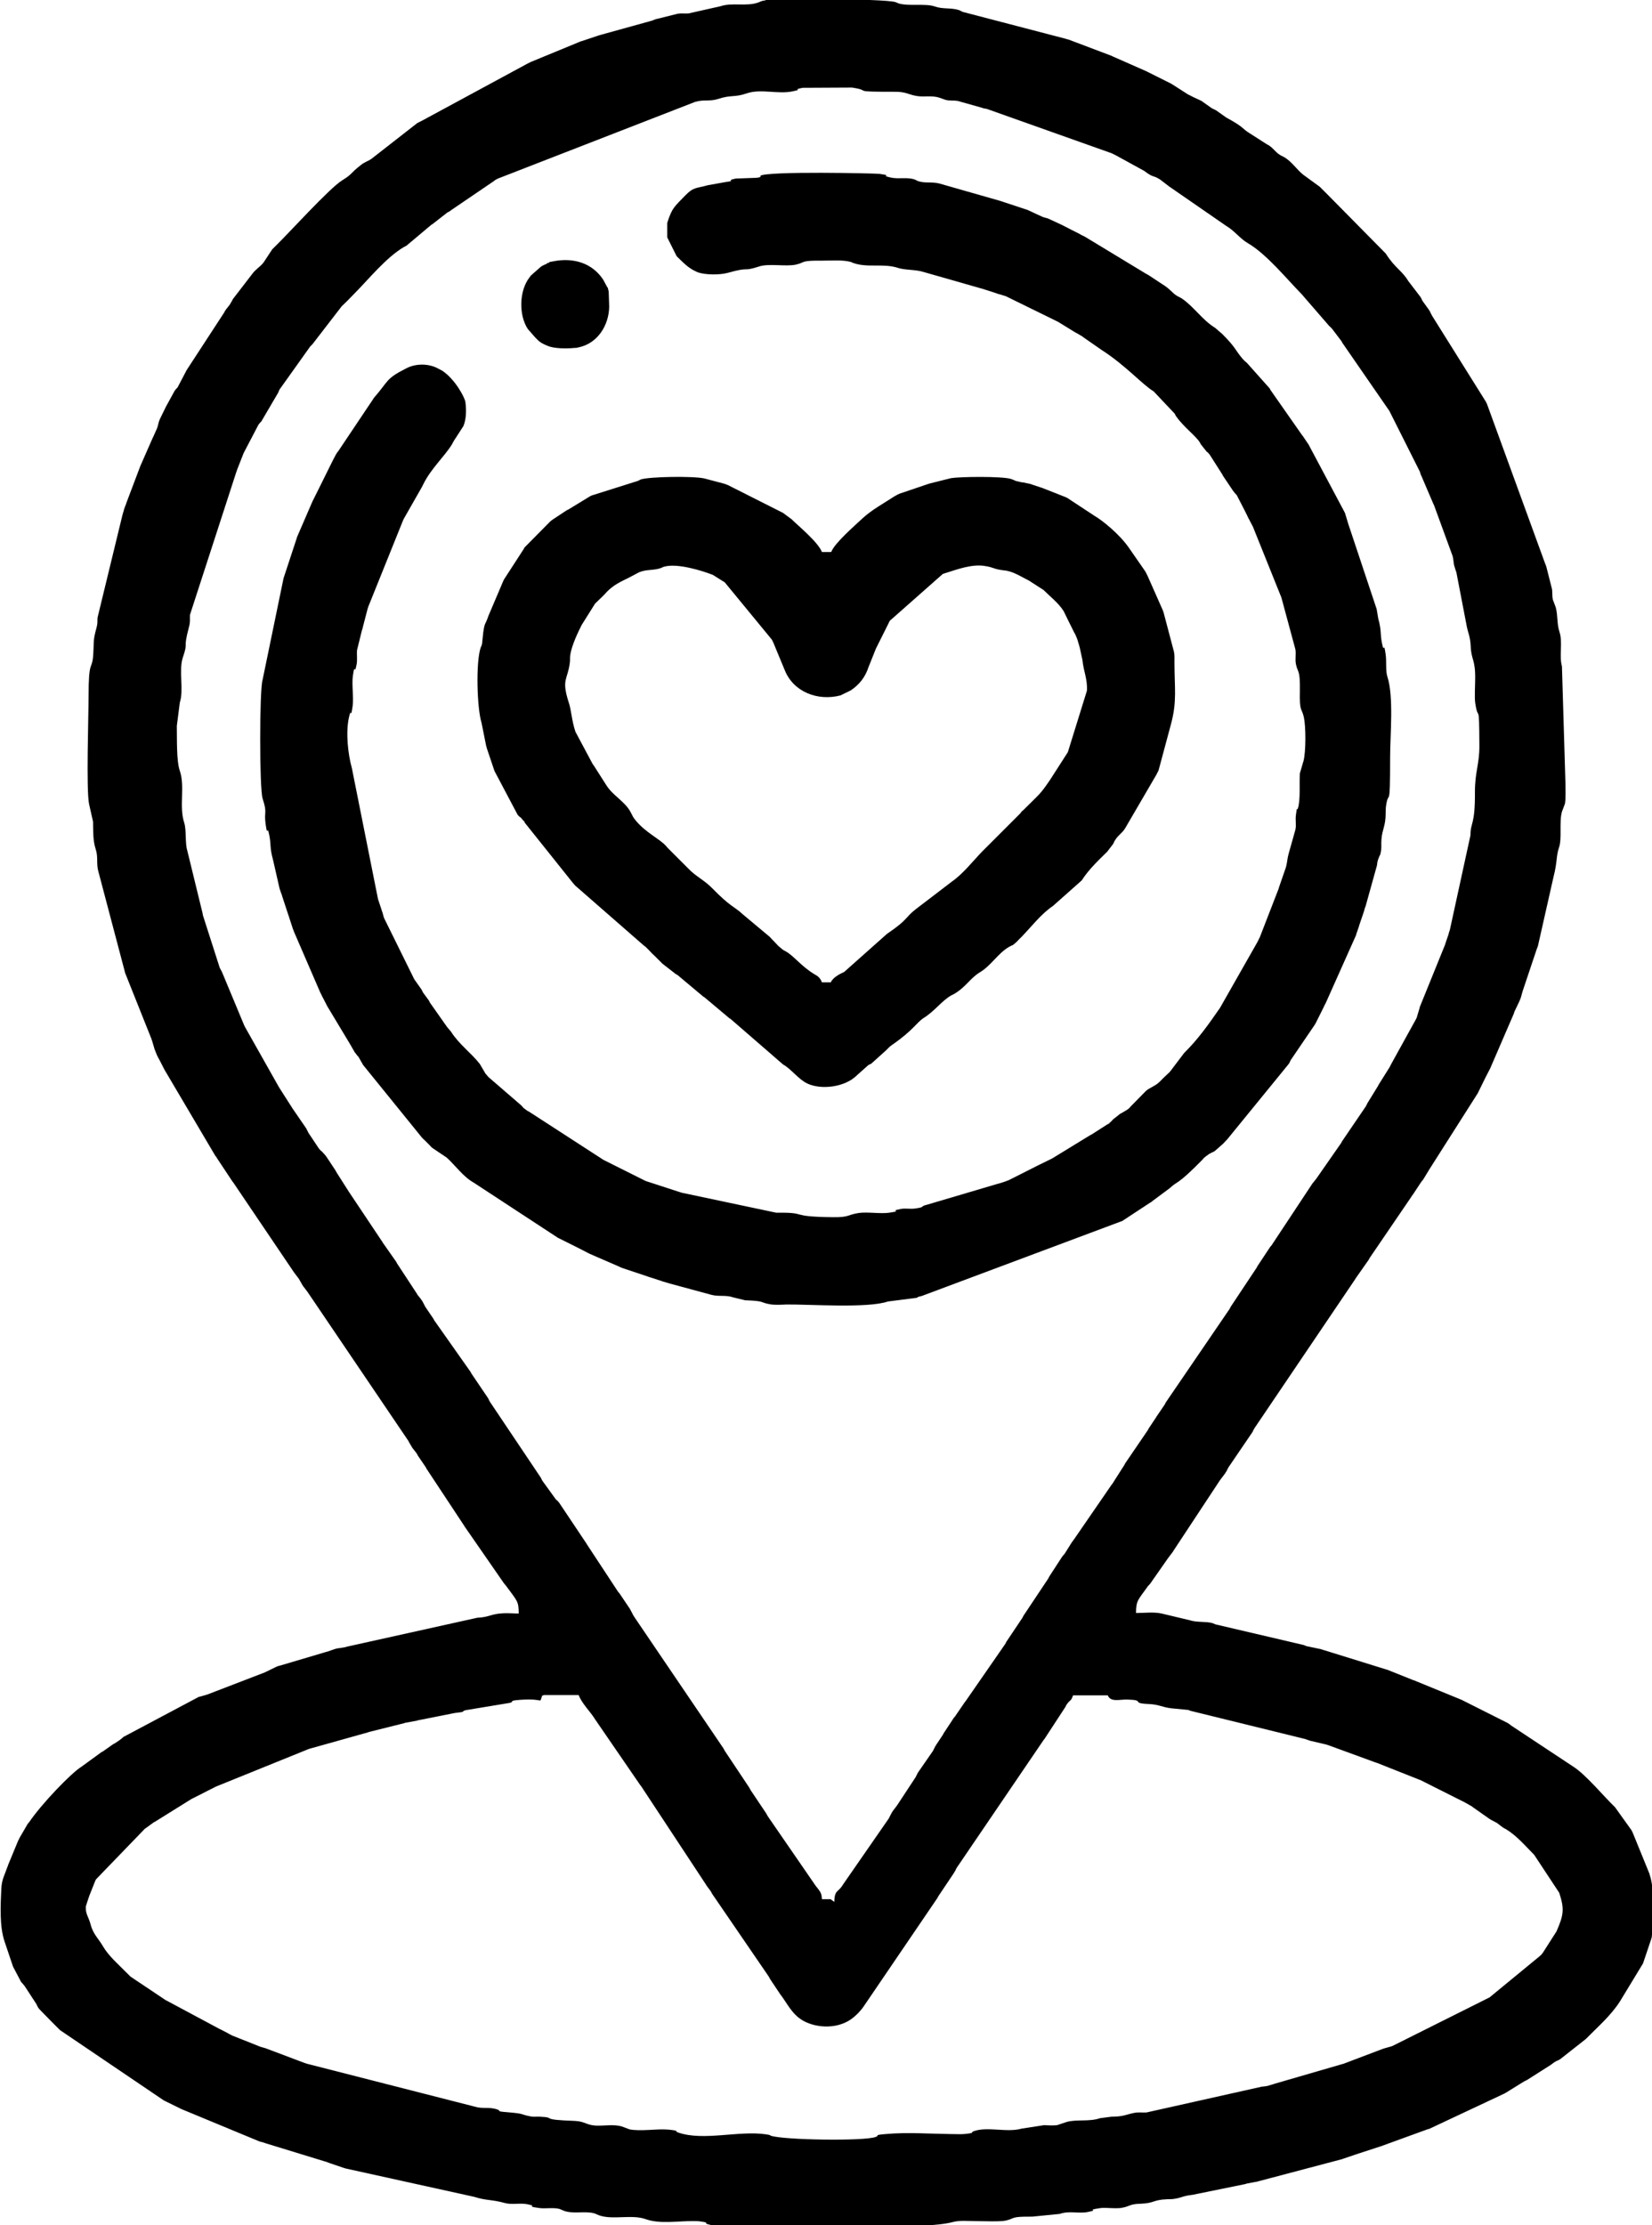
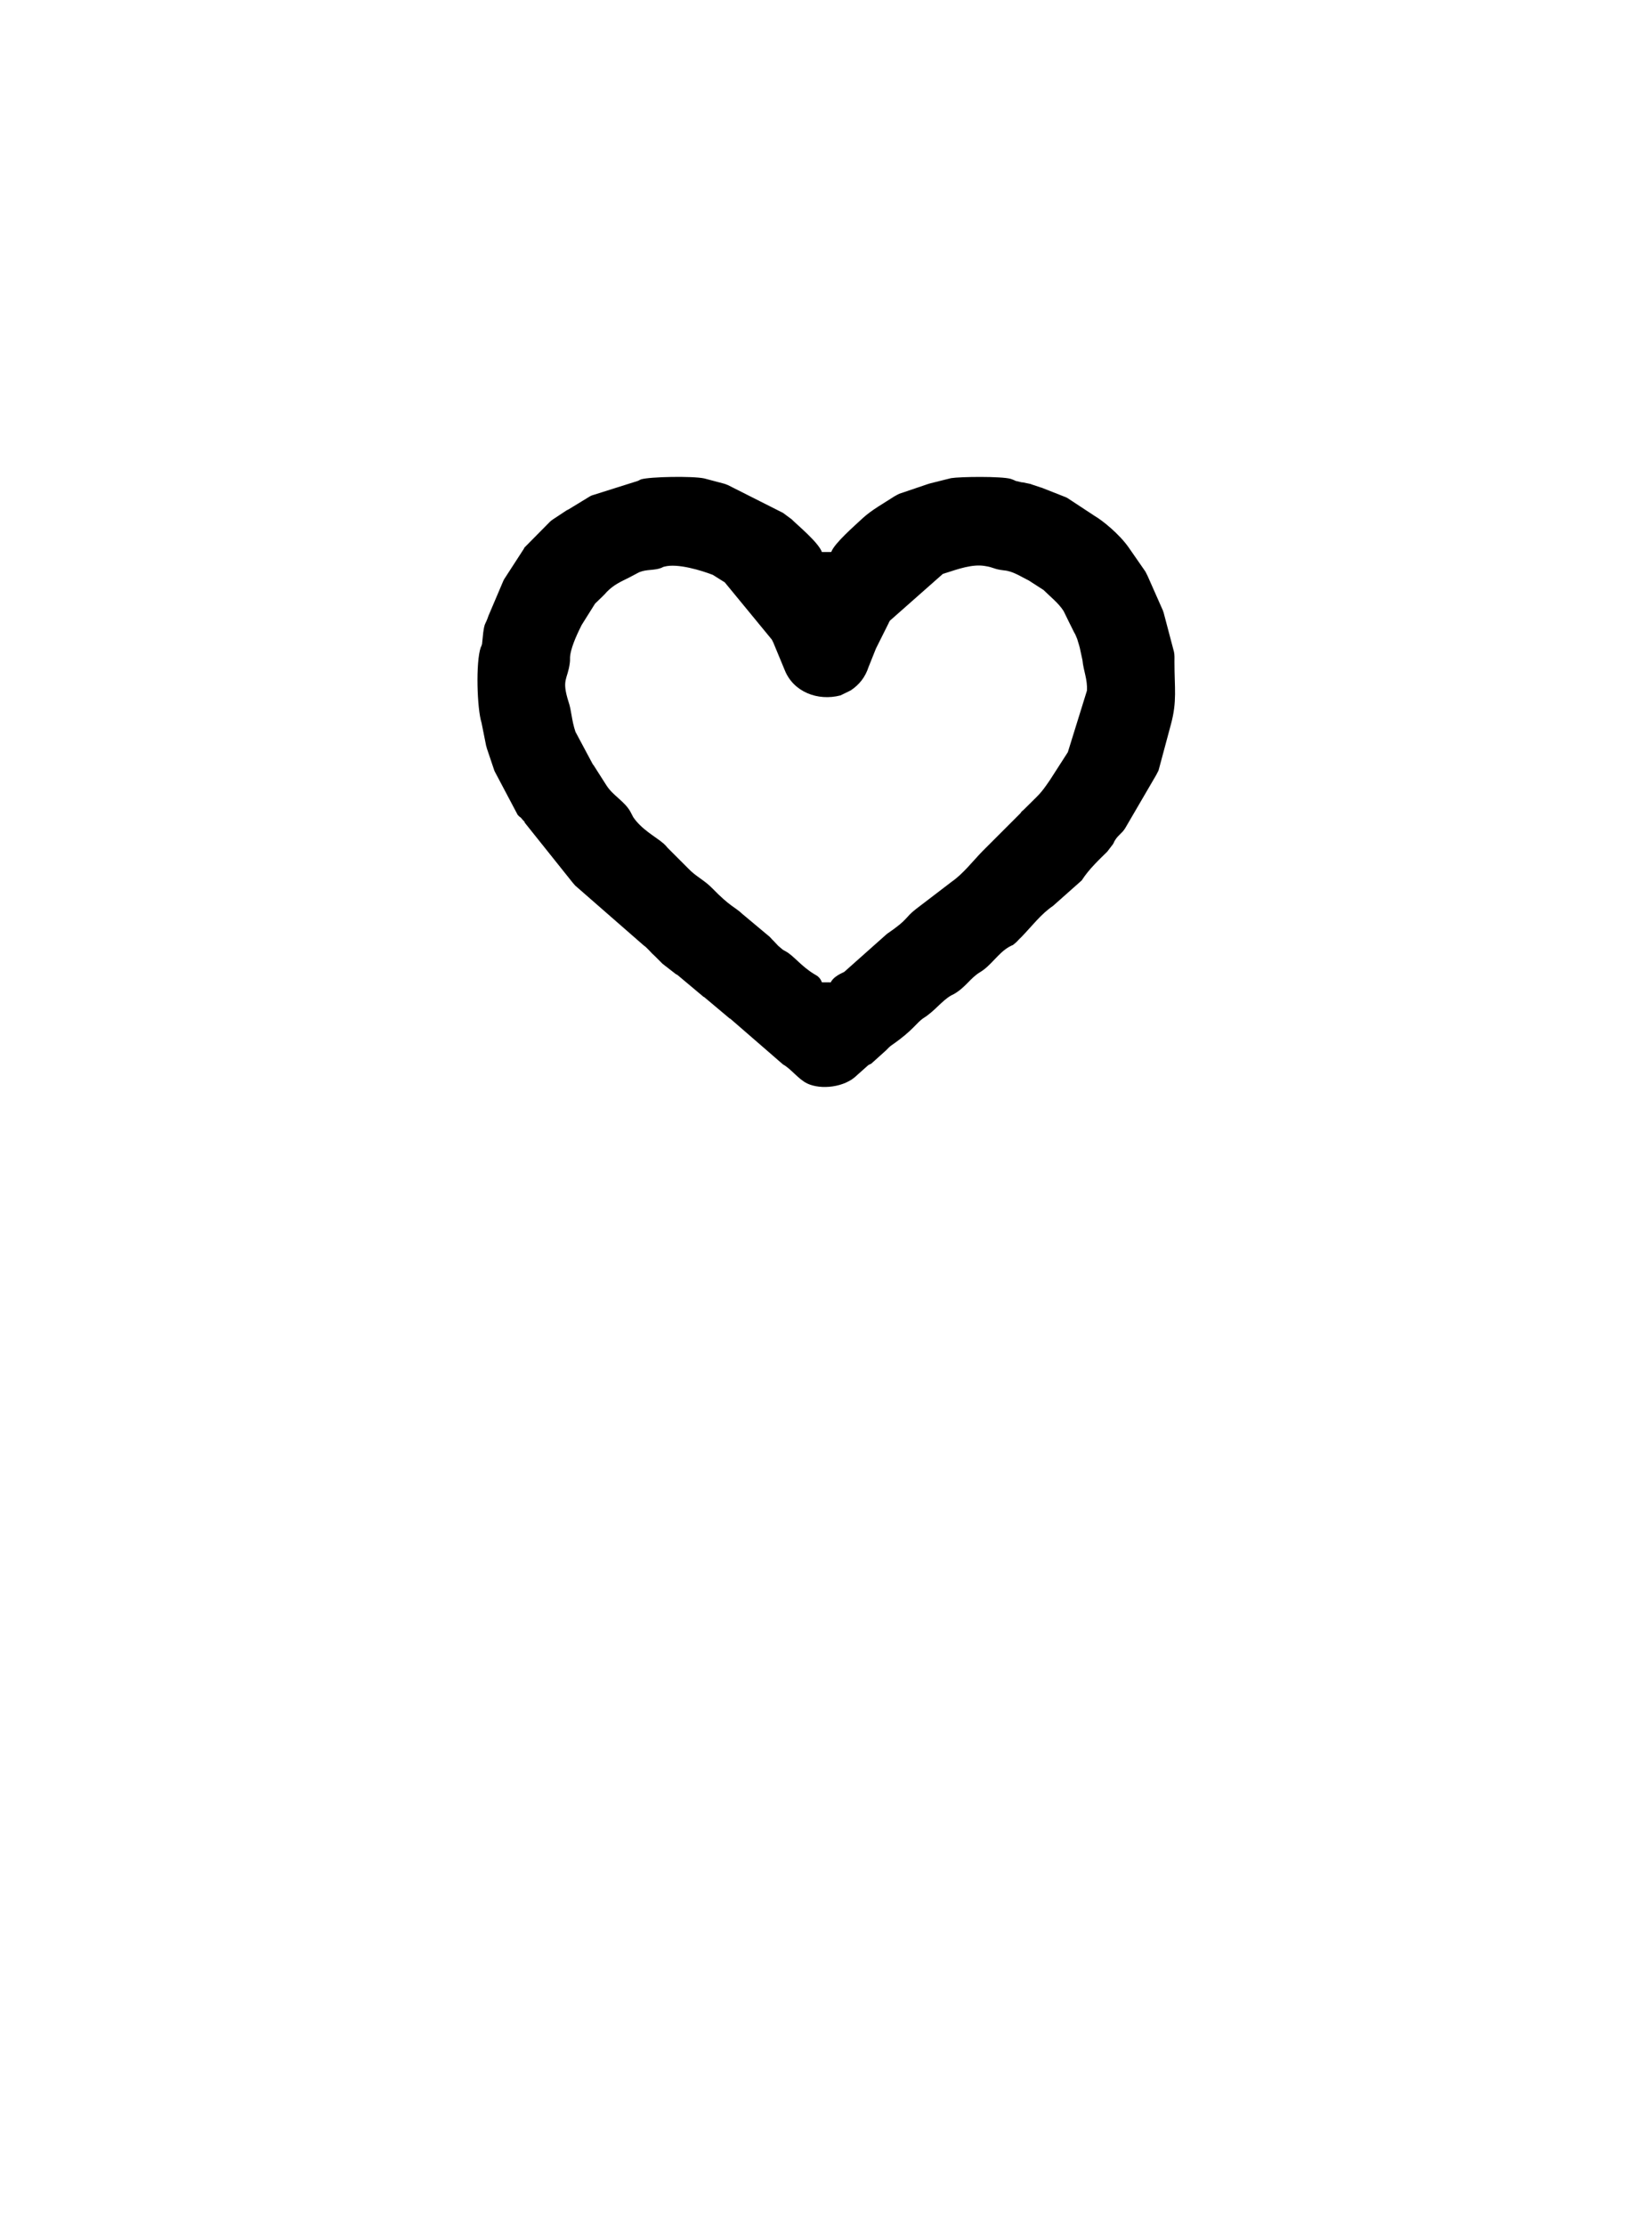
<svg xmlns="http://www.w3.org/2000/svg" xml:space="preserve" width="38.67mm" height="52.073mm" version="1.1" style="shape-rendering:geometricPrecision; text-rendering:geometricPrecision; image-rendering:optimizeQuality; fill-rule:evenodd; clip-rule:evenodd" viewBox="0 0 66.63 89.73">
  <defs>
    <style type="text/css"> .fil0 {fill:black} </style>
  </defs>
  <g id="TEXT">
    <g id="_2250788220128">
-       <path class="fil0" d="M21.94 68.35l1.4 0c0.13,0.35 0.47,0.66 0.67,0.99l1.82 2.65c0.01,0.01 0.03,0.03 0.04,0.05l2.61 3.96c0.01,0.02 0.02,0.04 0.03,0.05l0.15 0.2c0.01,0.02 0.02,0.04 0.03,0.05 0.01,0.02 0.02,0.04 0.03,0.06l2.28 3.33c0.04,0.06 0.03,0.06 0.06,0.11l0.42 0.63c0.01,0.01 0.03,0.03 0.04,0.05 0.24,0.33 0.41,0.68 0.75,0.92 0.44,0.32 1.28,0.46 1.93,0.1 0.34,-0.19 0.6,-0.54 0.63,-0.59l2.98 -4.38c0.01,-0.02 0.02,-0.04 0.03,-0.06l0.63 -0.94c0.01,-0.02 0.02,-0.04 0.03,-0.05 0.07,-0.11 0.03,-0.07 0.09,-0.17l3.51 -5.16c0.01,-0.01 0.03,-0.03 0.04,-0.05l0.83 -1.27c0.01,-0.02 0.02,-0.04 0.03,-0.06 0.01,-0.02 0.02,-0.04 0.03,-0.05 0.15,-0.21 0.16,-0.1 0.25,-0.36l1.4 0c0.12,0.29 0.48,0.16 0.79,0.17 0.76,0.02 0.1,0.15 0.87,0.18 0.41,0.02 0.51,0.12 0.88,0.17l0.72 0.07c0.02,0.01 0.04,0.02 0.06,0.03l4.64 1.14c0.08,0.03 0.15,0.05 0.2,0.07l0.64 0.15c0.02,0.01 0.04,0.01 0.07,0.02l1.86 0.68c0.02,0.01 0.04,0.02 0.06,0.02 0.02,0.01 0.04,0.02 0.06,0.02l1.69 0.67c0.02,0.01 0.04,0.02 0.06,0.02l1.69 0.85c0.02,0.01 0.09,0.04 0.12,0.06l0.28 0.16c0.02,0.01 0.03,0.03 0.05,0.04l0.67 0.47c0.02,0.01 0.04,0.02 0.05,0.03 0.02,0.01 0.04,0.02 0.06,0.03 0,0 0.11,0.06 0.11,0.06 0.02,0.01 0.04,0.02 0.06,0.03l0.25 0.19c0.02,0.01 0.04,0.02 0.05,0.03 0.02,0.01 0.04,0.02 0.06,0.03 0.44,0.26 0.78,0.67 1.15,1.04l1.01 1.53c0.21,0.64 0.19,0.88 -0.11,1.56l-0.55 0.86c-0.1,0.13 -0.06,0.07 -0.13,0.14l-2.02 1.66c-0.02,0.01 -0.04,0.02 -0.06,0.03 -0.02,0.01 -0.04,0.02 -0.06,0.03l-3.8 1.9c-0.14,0.05 -0.08,0.02 -0.2,0.06 -0.13,0.04 -0.06,0.01 -0.2,0.06l-1.53 0.58c-0.02,0.01 -0.04,0.02 -0.06,0.02l-2.79 0.81c-0.02,0.01 -0.04,0.02 -0.06,0.02l-0.2 0.06c-0.1,0.02 -0.14,0.02 -0.23,0.03l-4.65 1.04c-0.18,0.01 -0.33,-0.02 -0.51,0.02 -0.3,0.06 -0.42,0.15 -0.9,0.15l-0.46 0.06c-0.43,0.15 -0.94,0.04 -1.34,0.15l-0.39 0.13c-0.12,0.02 -0.39,0.01 -0.52,0l-0.91 0.14c-0.59,0.17 -1.37,-0.09 -1.92,0.1 -0.19,0.06 0.1,0.07 -0.41,0.12 -0.13,0.01 -0.38,-0 -0.53,-0 -0.86,-0.01 -1.77,-0.08 -2.63,-0 -0.51,0.04 -0.22,0.06 -0.41,0.12 -0.49,0.17 -3.68,0.12 -4.21,-0.05 -0.09,-0.03 0.04,-0.02 -0.21,-0.06 -1.09,-0.16 -2.52,0.28 -3.53,-0.07 -0.19,-0.06 0.1,-0.07 -0.41,-0.12 -0.47,-0.04 -1.11,0.08 -1.56,-0.01l-0.32 -0.12c-0.32,-0.09 -0.69,-0.02 -1.02,-0.03 -0.41,-0.02 -0.45,-0.17 -0.86,-0.19 -1.49,-0.05 -0.71,-0.14 -1.41,-0.17 -0.16,-0.01 -0.26,0.02 -0.42,-0.02 -0.4,-0.08 -0.17,-0.1 -0.89,-0.16 -0.52,-0.04 -0.22,-0.05 -0.41,-0.11 -0.35,-0.12 -0.58,-0.01 -0.93,-0.12l-6.77 -1.73c-0.02,-0.01 -0.04,-0.02 -0.06,-0.02l-1.59 -0.6c-0.1,-0.03 -0.11,-0.03 -0.21,-0.06l-1.13 -0.45c-0,-0 -0.16,-0.08 -0.17,-0.09l-0.17 -0.09c-0.05,-0.03 -0.1,-0.05 -0.18,-0.09l-2.11 -1.13c-0.02,-0.01 -0.04,-0.02 -0.06,-0.03l-1.42 -0.95c-0,-0 -0.13,-0.13 -0.13,-0.13 -0.35,-0.36 -0.74,-0.68 -0.99,-1.11 -0.15,-0.26 -0.35,-0.44 -0.46,-0.77 -0.03,-0.09 -0.03,-0.12 -0.06,-0.2 -0.06,-0.19 -0.18,-0.35 -0.16,-0.62l0.11 -0.34c0.01,-0.02 0.02,-0.04 0.02,-0.06l0.25 -0.63c0.01,-0.02 0.02,-0.04 0.03,-0.06l1.98 -2.05c0.02,-0.01 0.04,-0.02 0.05,-0.03l0.3 -0.22c0.02,-0.01 0.04,-0.02 0.06,-0.03l1.46 -0.91c0.02,-0.01 0.04,-0.02 0.06,-0.03 0.02,-0.01 0.04,-0.02 0.06,-0.03 0.02,-0.01 0.04,-0.02 0.06,-0.03 0.02,-0.01 0.09,-0.05 0.12,-0.06l0.35 -0.18c0.02,-0.01 0.04,-0.02 0.06,-0.03l0.18 -0.09c0.02,-0.01 0.09,-0.05 0.12,-0.06l3.68 -1.49c0.02,-0.01 0.04,-0.02 0.06,-0.02 0.02,-0.01 0.04,-0.02 0.06,-0.02l2.32 -0.65c0.02,-0.01 0.04,-0.02 0.06,-0.02l1.4 -0.35c0.02,-0.01 0.04,-0.02 0.07,-0.02l0.44 -0.08c0.02,-0.01 0.04,-0.02 0.07,-0.02l1.46 -0.29c0.48,-0.05 0.23,-0.05 0.42,-0.11l1.81 -0.3c0.19,-0.06 -0.11,-0.08 0.41,-0.12 1.02,-0.07 0.73,0.19 0.88,-0.17zm8.91 -68.35l4.23 0c0.54,0.02 0.95,0.05 1.05,0.09l0.12 0.05c0.42,0.12 1.08,-0.01 1.45,0.12 0.34,0.12 0.65,0.04 0.99,0.15 0.02,0.01 0.04,0.02 0.06,0.03 0.02,0.01 0.04,0.02 0.06,0.03 0.02,0.01 0.04,0.02 0.06,0.02l4.1 1.07c0,0 0.13,0.04 0.14,0.04l1.72 0.65c0.02,0.01 0.04,0.02 0.06,0.03l1.34 0.59c0.26,0.13 -0.14,-0.07 0.12,0.06l0.76 0.38c0.12,0.06 0.07,0.03 0.17,0.09l0.64 0.41c0.04,0.02 0.11,0.05 0.18,0.09 0.02,0.01 0.04,0.02 0.06,0.03l0.24 0.11c0.02,0.01 0.04,0.02 0.06,0.03l0.41 0.29c0.02,0.01 0.04,0.02 0.06,0.03 0.02,0.01 0.04,0.02 0.06,0.03 0.02,0.01 0.04,0.02 0.06,0.03l0.41 0.29c0.79,0.43 0.57,0.41 1,0.67l0.64 0.41c0.02,0.01 0.04,0.02 0.06,0.03 0.22,0.14 0.26,0.27 0.47,0.4 0.12,0.07 0.07,0.03 0.17,0.09 0.31,0.18 0.51,0.51 0.77,0.71l0.66 0.48c0.02,0.02 0.07,0.07 0.09,0.09 0.08,0.08 0.12,0.12 0.22,0.22l2.35 2.38c0.38,0.6 0.66,0.69 0.91,1.11l0.49 0.64c0.07,0.11 0.03,0.07 0.09,0.17l0.26 0.36c0.07,0.11 0.03,0.07 0.09,0.17 0.01,0.02 0.02,0.04 0.03,0.06l2.16 3.45c0.01,0.02 0.05,0.09 0.06,0.12l2.34 6.42c0,0 0.05,0.12 0.05,0.13l0.23 0.91c0.02,0.15 -0,0.25 0.03,0.41l0.12 0.32c0.09,0.34 0.04,0.65 0.15,0.99 0.14,0.42 -0.02,0.96 0.1,1.39l0.14 4.68c0,0.22 0.02,0.67 -0.02,0.86l-0.12 0.32c-0.12,0.42 0.01,1.08 -0.12,1.45 -0.12,0.35 -0.06,0.56 -0.22,1.18l-0.63 2.79c-0.01,0.03 -0.04,0.1 -0.05,0.13l-0.55 1.64c-0.05,0.15 -0.05,0.19 -0.1,0.34 -0.01,0.03 -0.04,0.1 -0.05,0.12l-0.2 0.42c-0.01,0.02 -0.01,0.05 -0.02,0.07l-0.95 2.2c-0.01,0.02 -0.02,0.04 -0.03,0.06l-0.15 0.29c-0.01,0.02 -0.02,0.04 -0.03,0.06l-0.29 0.59c-0.01,0.02 -0.02,0.04 -0.03,0.05l-1.94 3.05c-0.01,0.02 -0.02,0.04 -0.03,0.05l-0.2 0.33c-0.09,0.13 0.02,-0.03 -0.08,0.1l-0.35 0.53c-0.01,0.01 -0.03,0.03 -0.04,0.05 -0.01,0.02 -0.02,0.04 -0.03,0.05l-1.67 2.45c-0.01,0.02 -0.02,0.04 -0.03,0.06l-0.54 0.77c-0.01,0.02 -0.02,0.04 -0.03,0.05l-4.03 5.96c-0.07,0.11 -0.04,0.07 -0.09,0.17l-0.96 1.41c-0.07,0.11 -0.03,0.07 -0.09,0.17l-0.07 0.11c-0.02,0.03 -0.16,0.21 -0.19,0.25l-1.88 2.85c-0.01,0.02 -0.02,0.04 -0.03,0.05 -0.02,0.03 -0.16,0.21 -0.19,0.25l-0.72 1.03c-0.04,0.05 -0.11,0.11 -0.12,0.14 -0.36,0.51 -0.45,0.53 -0.45,1.04 0.34,0 0.7,-0.05 1.03,0.02l1.13 0.27c0.3,0.1 0.66,0.04 0.93,0.12 0.03,0.01 0.1,0.04 0.12,0.05l3.55 0.83c0,0 0.12,0.05 0.13,0.05l0.58 0.12c0.02,0.01 0.04,0.02 0.06,0.02 0.02,0.01 0.04,0.02 0.06,0.02l2.48 0.77c0.02,0.01 0.05,0.01 0.07,0.02l1 0.4c0.02,0.01 0.04,0.02 0.06,0.02l1.93 0.79c0.02,0.01 0.04,0.02 0.06,0.03l1.81 0.91c0.08,0.05 0.05,0.04 0.15,0.11l2.48 1.64c0.51,0.32 1.25,1.22 1.69,1.64l0.66 0.92c0.01,0.02 0.05,0.09 0.06,0.12l0.66 1.62c0.01,0.02 0.02,0.04 0.02,0.07 0.18,0.52 0.13,1.3 0.14,1.89l-0.06 0.64c-0.01,0.02 -0.02,0.04 -0.02,0.06l-0.31 0.92c-0.01,0.02 -0.01,0.04 -0.02,0.06l-0.93 1.53c-0.37,0.58 -0.9,1.03 -1.38,1.52l-1.03 0.81c-0.13,0.08 -0.1,0.04 -0.23,0.12 -0.09,0.06 -0.05,0.04 -0.15,0.11l-0.96 0.61c-0.02,0.01 -0.04,0.02 -0.06,0.03 -0.02,0.01 -0.04,0.02 -0.06,0.03l-0.76 0.47c-0.02,0.01 -0.04,0.02 -0.06,0.03l-2.98 1.4c-0.02,0.01 -0.04,0.02 -0.07,0.02l-1.87 0.68c-0.02,0.01 -0.04,0.02 -0.06,0.02l-0.92 0.3c-0.02,0.01 -0.04,0.02 -0.06,0.02l-0.53 0.18c-0.02,0.01 -0.04,0.02 -0.06,0.02l-3.33 0.88c-0.02,0.01 -0.05,0.01 -0.07,0.02 -0.03,0.01 -0.05,0.01 -0.07,0.01l-0.36 0.07c-0.02,0.01 -0.04,0.02 -0.06,0.02l-2.11 0.43c-0.44,0.05 -0.41,0.12 -0.79,0.17 -0.09,0.01 -0.17,0 -0.26,0.01 -0.54,0.02 -0.49,0.16 -1.05,0.18 -0.47,0.01 -0.4,0.11 -0.79,0.17 -0.05,0.01 -0.2,0.01 -0.25,0.01 -0.18,0 -0.45,-0.03 -0.61,-0 -0.61,0.09 0.04,0.05 -0.46,0.15 -0.39,0.08 -0.75,-0.06 -1.15,0.08l-1.11 0.11c-0.9,-0.01 -0.67,0.07 -1.07,0.16 -0.23,0.05 -0.93,0.02 -1.21,0.02 -0.3,-0 -0.64,-0.04 -0.93,0.04 -0.26,0.07 -0.69,0.12 -1.2,0.14l-3.83 0 -4.6 0c-0.04,-0.01 -0.08,-0.01 -0.11,-0.02 -0.45,-0.1 0.07,-0.08 -0.46,-0.15 -0.05,-0.01 -0.2,-0.01 -0.25,-0.01 -0.62,-0.01 -1.35,0.13 -1.93,-0.08 -0.57,-0.2 -1.31,0.04 -1.87,-0.15l-0.19 -0.08c-0.38,-0.11 -0.84,0.03 -1.22,-0.1l-0.19 -0.08c-0.26,-0.07 -0.57,-0 -0.84,-0.04 -0.62,-0.09 0.04,-0.05 -0.46,-0.15 -0.29,-0.06 -0.62,0.03 -0.91,-0.05 -0.54,-0.15 -0.74,-0.09 -1.24,-0.25l-5.17 -1.14c-0.02,-0.01 -0.05,-0.01 -0.07,-0.02l-0.59 -0.2c-0.03,-0.01 -0.1,-0.04 -0.13,-0.05 -0.02,-0.01 -0.04,-0.01 -0.07,-0.02l-2.35 -0.72c-0.11,-0.04 -0.18,-0.06 -0.27,-0.08l-3.16 -1.31c-0.02,-0.01 -0.04,-0.02 -0.06,-0.03l-0.53 -0.26c-0.02,-0.01 -0.04,-0.02 -0.06,-0.03 -0.02,-0.01 -0.04,-0.02 -0.06,-0.03l-4.18 -2.83c-0.11,-0.11 -0.18,-0.18 -0.31,-0.31l-0.52 -0.53c-0.1,-0.13 -0.03,-0.03 -0.1,-0.16 -0.01,-0.02 -0.02,-0.04 -0.03,-0.06l-0.45 -0.69c-0,-0.01 -0.15,-0.19 -0.16,-0.19l-0.21 -0.4c-0.02,-0.04 -0.06,-0.11 -0.09,-0.17 -0.01,-0.02 -0.02,-0.04 -0.03,-0.06l-0.33 -0.98c-0.22,-0.62 -0.17,-1.49 -0.14,-2.15 0.02,-0.38 0.12,-0.52 0.25,-0.89 0.01,-0.02 0.02,-0.04 0.02,-0.06l0.41 -0.99c0.05,-0.09 0.01,-0.02 0.06,-0.12l0.32 -0.55c0.02,-0.02 0.06,-0.08 0.08,-0.1 0.5,-0.73 1.67,-1.95 2.09,-2.21l0.81 -0.59c0.02,-0.01 0.04,-0.02 0.06,-0.03l0.41 -0.29c0.02,-0.01 0.04,-0.02 0.06,-0.03l0.21 -0.14c0.05,-0.04 0.14,-0.11 0.14,-0.12l3.03 -1.61c0.02,-0.01 0.04,-0.02 0.07,-0.02 0.1,-0.03 0.11,-0.03 0.21,-0.06 0.02,-0.01 0.05,-0.01 0.07,-0.02l2.34 -0.9c0.02,-0.01 0.04,-0.02 0.06,-0.03l0.41 -0.2c0.13,-0.05 0.08,-0.02 0.2,-0.06l1.62 -0.48c0.02,-0.01 0.04,-0.01 0.07,-0.02 0.08,-0.03 0.12,-0.03 0.2,-0.06l0.26 -0.09c0.14,-0.04 0.1,-0.02 0.22,-0.04 0.22,-0.04 0.1,-0.01 0.29,-0.06l5.23 -1.16c0.49,-0.02 0.55,-0.16 1.05,-0.18 0.19,-0.01 0.43,0.01 0.62,0.01 0,-0.5 -0.06,-0.5 -0.49,-1.09 -0.01,-0.02 -0.07,-0.08 -0.08,-0.1 -0.01,-0.01 -0.03,-0.03 -0.04,-0.05l-1.58 -2.28c-0.01,-0.02 -0.02,-0.04 -0.03,-0.05l-1.5 -2.27c-0.01,-0.02 -0.02,-0.04 -0.03,-0.06l-0.32 -0.47c-0.01,-0.02 -0.02,-0.04 -0.03,-0.06 -0.02,-0.04 -0.17,-0.22 -0.19,-0.25l-0.13 -0.22c-0.01,-0.02 -0.02,-0.04 -0.03,-0.06l-4.07 -6.01c-0.02,-0.03 -0.16,-0.21 -0.19,-0.25l-0.16 -0.28c-0.02,-0.03 -0.16,-0.21 -0.19,-0.25l-2.44 -3.61c-0.01,-0.02 -0.03,-0.04 -0.04,-0.05l-0.63 -0.95c-0.01,-0.02 -0.02,-0.04 -0.03,-0.05 -0.01,-0.02 -0.03,-0.03 -0.04,-0.05l-2.05 -3.47c-0.01,-0.02 -0.02,-0.04 -0.03,-0.06l-0.18 -0.35c-0.02,-0.04 -0.06,-0.1 -0.09,-0.17l-0.1 -0.25c-0.01,-0.02 -0.01,-0.05 -0.02,-0.07l-0.08 -0.27c-0.01,-0.02 -0.02,-0.04 -0.02,-0.06l-1.05 -2.63c-0.01,-0.02 -0.02,-0.04 -0.02,-0.06l-1.08 -4.09c-0.08,-0.29 -0,-0.57 -0.1,-0.87 -0.12,-0.37 -0.1,-0.71 -0.11,-1.12l-0.16 -0.71c-0.12,-0.57 -0.02,-3.58 -0.02,-4.36 -0,-1.45 0.13,-1.04 0.18,-1.57 0.05,-0.61 -0.02,-0.6 0.14,-1.18 0.05,-0.19 0.03,-0.2 0.04,-0.4l1.01 -4.16c0.01,-0.02 0.01,-0.04 0.02,-0.07 0.03,-0.08 0.03,-0.12 0.06,-0.2l0.05 -0.13c0.01,-0.02 0.02,-0.04 0.02,-0.06l0.53 -1.4c0.01,-0.02 0.02,-0.04 0.02,-0.06l0.51 -1.16c0.01,-0.02 0.02,-0.04 0.03,-0.06l0.16 -0.36c0.05,-0.16 0.04,-0.19 0.1,-0.34l0.23 -0.47c0.01,-0.02 0.02,-0.04 0.03,-0.06l0.34 -0.62c0.03,-0.05 0.12,-0.14 0.12,-0.14l0.33 -0.63c0.01,-0.02 0.02,-0.04 0.03,-0.06l1.52 -2.33c0.01,-0.02 0.02,-0.04 0.03,-0.06 0.02,-0.04 0.17,-0.22 0.19,-0.25l0.1 -0.17c0.01,-0.02 0.02,-0.04 0.03,-0.06l0.8 -1.04c0.14,-0.18 0.3,-0.26 0.44,-0.44l0.35 -0.53c0,-0 0.13,-0.13 0.13,-0.13 0.53,-0.51 2.17,-2.33 2.69,-2.65 0.45,-0.28 0.28,-0.25 0.77,-0.63 0.13,-0.1 0.03,-0.02 0.16,-0.1 0.02,-0.01 0.09,-0.05 0.12,-0.06 0.13,-0.08 0.03,-0 0.16,-0.1l1.82 -1.42c0.01,-0.01 0.17,-0.08 0.18,-0.09l4.27 -2.31c0.02,-0.01 0.04,-0.02 0.06,-0.03 0.02,-0.01 0.04,-0.02 0.06,-0.03l1.99 -0.82c0.02,-0.01 0.04,-0.02 0.06,-0.02l0.66 -0.22c0.3,-0.1 -0.16,0.06 0.13,-0.04l2.06 -0.57c0,-0 0.12,-0.05 0.13,-0.05 0.02,-0.01 0.04,-0.02 0.07,-0.02l0.84 -0.21c0.14,-0.02 0.29,0 0.43,-0.01l1.29 -0.29c0.47,-0.16 1.04,0.02 1.52,-0.15l0.12 -0.05c0.02,-0.01 0.04,-0.01 0.07,-0.02 0.03,-0.01 0.07,-0.01 0.13,-0.02zm2.65 76.58l-0.35 0c-0.01,-0.26 -0.07,-0.3 -0.21,-0.49 -0.01,-0.01 -0.03,-0.03 -0.04,-0.05 -0.01,-0.02 -0.03,-0.04 -0.04,-0.05 -0.01,-0.02 -0.02,-0.04 -0.03,-0.05l-1.86 -2.7c-0.01,-0.02 -0.02,-0.04 -0.03,-0.05 -0.01,-0.02 -0.02,-0.04 -0.03,-0.06l-0.63 -0.94c-0.01,-0.02 -0.02,-0.04 -0.03,-0.05 -0.01,-0.02 -0.02,-0.04 -0.03,-0.06l-0.98 -1.47c-0.01,-0.02 -0.02,-0.04 -0.03,-0.05 -0.01,-0.02 -0.02,-0.04 -0.03,-0.06l-3.61 -5.32c-0.01,-0.02 -0.02,-0.04 -0.03,-0.05 -0.01,-0.02 -0.02,-0.04 -0.03,-0.06l-0.09 -0.17c-0.01,-0.02 -0.02,-0.04 -0.03,-0.05l-0.39 -0.58c-0.06,-0.09 -0.02,-0.01 -0.08,-0.1l-1.25 -1.9c-0.01,-0.02 -0.02,-0.04 -0.03,-0.05l-1.09 -1.63c-0.11,-0.13 -0.07,-0.07 -0.13,-0.13l-0.55 -0.76c-0.01,-0.02 -0.02,-0.04 -0.03,-0.06 -0.01,-0.02 -0.02,-0.04 -0.03,-0.06l-2.04 -3.04c-0.07,-0.11 -0.03,-0.07 -0.09,-0.17l-0.67 -0.99c-0.01,-0.02 -0.02,-0.04 -0.03,-0.06l-1.41 -2c-0.1,-0.13 -0.02,-0.03 -0.1,-0.16l-0.32 -0.47c-0.01,-0.02 -0.02,-0.04 -0.03,-0.06l-0.09 -0.17c-0.06,-0.09 -0.04,-0.05 -0.11,-0.15 -0.08,-0.1 -0.06,-0.06 -0.11,-0.15l-0.8 -1.22c-0.01,-0.02 -0.02,-0.04 -0.03,-0.06l-0.54 -0.77c-0.01,-0.02 -0.02,-0.04 -0.03,-0.05l-1.37 -2.05c-0.01,-0.02 -0.02,-0.04 -0.03,-0.05l-0.44 -0.69c-0.01,-0.02 -0.02,-0.04 -0.03,-0.06l-0.35 -0.53c-0.06,-0.1 -0.14,-0.17 -0.2,-0.24 -0.06,-0.06 -0.02,0 -0.13,-0.13l-0.42 -0.63c-0.01,-0.02 -0.02,-0.04 -0.03,-0.06 -0.01,-0.02 -0.02,-0.04 -0.03,-0.06 -0.01,-0.02 -0.02,-0.04 -0.03,-0.06l-0.57 -0.83c-0.01,-0.02 -0.02,-0.04 -0.03,-0.05l-0.48 -0.75c-0.01,-0.02 -0.02,-0.04 -0.03,-0.05l-1.36 -2.41c-0.01,-0.02 -0.02,-0.04 -0.03,-0.06l-0.9 -2.16c-0,-0 -0.07,-0.13 -0.09,-0.17l-0.68 -2.12c-0,-0.03 -0.01,-0.05 -0.01,-0.07l-0.62 -2.54c-0.09,-0.28 -0.03,-0.82 -0.12,-1.11 -0.22,-0.66 0.04,-1.47 -0.18,-2.1 -0.14,-0.41 -0.11,-1.28 -0.12,-1.81l0.12 -0.94c0.17,-0.51 -0.05,-1.29 0.12,-1.81 0.24,-0.71 -0.01,-0.26 0.25,-1.24 0.06,-0.22 0.03,-0.27 0.04,-0.49l1.87 -5.76c0.01,-0.02 0.02,-0.04 0.02,-0.06l0.27 -0.69c0.01,-0.02 0.02,-0.04 0.03,-0.06l0.57 -1.09c0.03,-0.05 0.12,-0.14 0.12,-0.14l0.68 -1.16c0,-0 0.05,-0.12 0.05,-0.12l1.24 -1.74c0.02,-0.02 0.07,-0.07 0.09,-0.09l1.18 -1.53c0.17,-0.16 0.3,-0.29 0.48,-0.48 0.6,-0.6 1.3,-1.48 2.03,-1.91 0.02,-0.01 0.04,-0.02 0.06,-0.03 0.02,-0.01 0.04,-0.02 0.05,-0.03l1 -0.84c0.02,-0.01 0.04,-0.02 0.05,-0.03l0.59 -0.46c0.14,-0.08 0.03,0 0.16,-0.1l1.72 -1.17c0.08,-0.06 -0.01,-0.01 0.16,-0.1l7.95 -3.09c0.36,-0.11 0.59,-0.01 0.93,-0.12 0.55,-0.18 0.65,-0.05 1.17,-0.23 0.56,-0.19 1.26,0.05 1.85,-0.08 0.51,-0.11 -0.13,-0.03 0.39,-0.14l1.99 -0.01c0.88,0.13 -0.16,0.17 1.76,0.17 0.41,-0 0.53,0.11 0.8,0.16 0.32,0.07 0.65,-0.03 0.97,0.08l0.26 0.09c0.18,0.04 0.3,0.01 0.48,0.04l0.96 0.27c0.12,0.04 0.04,0.02 0.21,0.05l5.04 1.79c0.02,0.01 0.04,0.02 0.06,0.03 0.26,0.13 -0.14,-0.07 0.12,0.06l1.13 0.62c0.4,0.3 0.29,0.14 0.63,0.34l0.3 0.23c0.02,0.01 0.04,0.03 0.05,0.04l2.33 1.61c0.33,0.19 0.56,0.52 0.88,0.7 0.75,0.44 1.56,1.44 2.16,2.05l1.1 1.27c0.07,0.06 0.09,0.09 0.13,0.13l0.38 0.5c0.01,0.02 0.02,0.04 0.03,0.06l1.9 2.75c0.01,0.02 0.02,0.04 0.03,0.06l1.2 2.39c0.06,0.19 0,0.03 0.07,0.19l0.47 1.1c0.01,0.02 0.02,0.04 0.03,0.06l0.75 2.05c0.04,0.16 0.03,0.22 0.06,0.37l0.06 0.2c0.01,0.02 0.02,0.04 0.02,0.06 0.01,0.02 0.02,0.04 0.02,0.07l0.41 2.13c0.05,0.27 0.14,0.4 0.16,0.81 0.02,0.55 0.19,0.52 0.18,1.31 -0,0.24 -0.03,0.74 0,0.96 0.13,0.88 0.16,-0.19 0.17,1.76 0,0.72 -0.18,1.04 -0.18,1.84 0.01,1.36 -0.18,1.21 -0.18,1.75l-0.83 3.81c-0.03,0.08 -0.04,0.12 -0.06,0.2l-0.11 0.32c-0.01,0.02 -0.01,0.04 -0.02,0.07l-1.01 2.49c-0.01,0.02 -0.02,0.04 -0.02,0.07l-0.12 0.4c-0.01,0.02 -0.02,0.04 -0.03,0.06l-1 1.81c-0.01,0.02 -0.02,0.04 -0.03,0.06 -0.01,0.02 -0.02,0.04 -0.03,0.06l-0.44 0.7c-0.01,0.02 -0.02,0.04 -0.03,0.06l-0.4 0.65c-0.07,0.11 -0.03,0.07 -0.09,0.17l-0.96 1.41c-0.01,0.02 -0.02,0.04 -0.03,0.06l-1.01 1.45c-0,0 -0.08,0.1 -0.12,0.15 -0.01,0.01 -0.03,0.03 -0.04,0.05l-1.64 2.48c-0.03,0.04 -0.05,0.05 -0.08,0.1l-0.49 0.74c-0.01,0.02 -0.02,0.04 -0.03,0.06l-1.05 1.58c-0.01,0.02 -0.02,0.04 -0.03,0.06 -0.01,0.02 -0.02,0.04 -0.03,0.05l-2.56 3.75c-0.01,0.02 -0.02,0.04 -0.03,0.06 -0.01,0.02 -0.02,0.04 -0.03,0.05l-0.32 0.47c-0.01,0.02 -0.02,0.04 -0.03,0.05l-0.28 0.42c-0.01,0.02 -0.02,0.04 -0.03,0.06l-0.92 1.35c-0.01,0.02 -0.02,0.04 -0.03,0.06l-0.44 0.69c-0.01,0.02 -0.02,0.04 -0.03,0.05 -0.01,0.02 -0.03,0.04 -0.04,0.05l-1.5 2.18c-0.06,0.09 -0.04,0.05 -0.11,0.15l-0.27 0.43c-0,0.01 -0.08,0.1 -0.12,0.15l-0.52 0.8c-0.01,0.02 -0.02,0.04 -0.03,0.06 -0.01,0.02 -0.02,0.04 -0.03,0.05l-0.98 1.47c-0.01,0.02 -0.02,0.04 -0.03,0.06 -0.01,0.02 -0.02,0.04 -0.03,0.05l-0.63 0.94c-0.01,0.02 -0.02,0.04 -0.03,0.06 -0.01,0.02 -0.02,0.04 -0.03,0.05l-1.58 2.28c-0.01,0.02 -0.03,0.03 -0.04,0.05l-0.39 0.57c-0.08,0.1 -0.06,0.06 -0.11,0.15l-0.35 0.53c-0.01,0.02 -0.02,0.04 -0.03,0.06l-0.28 0.42c-0.01,0.02 -0.02,0.04 -0.03,0.05 -0.01,0.02 -0.02,0.04 -0.03,0.06 -0.01,0.02 -0.02,0.04 -0.03,0.06 -0.01,0.02 -0.02,0.04 -0.03,0.06l-0.61 0.88c-0.01,0.02 -0.02,0.04 -0.03,0.06 -0.01,0.02 -0.02,0.04 -0.03,0.06 -0.01,0.02 -0.02,0.04 -0.03,0.06l-0.73 1.11c-0.05,0.08 -0.18,0.23 -0.22,0.3l-0.06 0.11c-0.01,0.02 -0.02,0.04 -0.03,0.06 -0.01,0.02 -0.02,0.04 -0.03,0.06 -0.01,0.02 -0.02,0.04 -0.03,0.05l-1.83 2.64c-0.19,0.33 -0.34,0.19 -0.35,0.7z" />
-       <path class="fil0" d="M30.7 7.1c-0.11,0.07 0,0.04 -0.19,0.07l-0.84 0.03c-0.5,0.11 0.16,0.06 -0.46,0.15l-0.67 0.12c-0.43,0.13 -0.55,0.05 -0.9,0.41 -0.43,0.45 -0.53,0.48 -0.73,1.11l0 0.58c0.01,0.02 0.02,0.04 0.03,0.06l0.35 0.7c0.24,0.23 0.46,0.48 0.79,0.62 0.02,0.01 0.04,0.02 0.06,0.03 0.33,0.11 0.89,0.11 1.22,0.02 0.92,-0.26 0.56,-0.03 1.24,-0.25 0.4,-0.14 1.08,0.01 1.5,-0.08 0.4,-0.09 0.15,-0.17 1.07,-0.16 0.38,0 0.85,-0.04 1.17,0.06 0.02,0.01 0.04,0.02 0.06,0.03 0.58,0.21 1.23,0.01 1.81,0.2 0.31,0.1 0.71,0.06 1.05,0.17l2.45 0.7c0.02,0.01 0.04,0.02 0.06,0.02l0.46 0.15c0.02,0.01 0.04,0.02 0.06,0.02 0.09,0.03 0.12,0.03 0.2,0.06 0.02,0.01 0.05,0.01 0.07,0.02l2 0.98c0.12,0.06 -0,-0 0.12,0.06l0.65 0.4c0.02,0.01 0.04,0.02 0.05,0.03 0.02,0.01 0.04,0.02 0.06,0.03l0.22 0.13c0.02,0.01 0.03,0.03 0.05,0.04l0.72 0.5c0.97,0.62 1.67,1.42 2.1,1.67l0.85 0.9c0.01,0.02 0.02,0.04 0.03,0.06 0.01,0.02 0.02,0.04 0.03,0.05 0.32,0.45 0.8,0.79 0.96,1.06 0.01,0.02 0.02,0.04 0.03,0.06l0.23 0.29c0.06,0.06 0.02,-0 0.13,0.13l0.51 0.8c0.01,0.02 0.02,0.04 0.03,0.06l0.39 0.58c0,0.01 0.15,0.19 0.16,0.19l0.3 0.58c0.01,0.02 0.02,0.04 0.03,0.06l0.09 0.18c0.03,0.07 0.06,0.13 0.09,0.18l0.12 0.23c0.01,0.02 0.02,0.04 0.03,0.06l1.13 2.81c0.01,0.02 0.02,0.04 0.02,0.06 0.01,0.02 0.01,0.04 0.02,0.07l0.54 2c0.03,0.2 -0.02,0.39 0.02,0.59 0.08,0.38 0.17,0.19 0.16,1.07 -0.02,0.89 0.07,0.67 0.16,1.07 0.08,0.36 0.09,1.39 -0.02,1.79 -0.01,0.02 -0.02,0.04 -0.02,0.06l-0.12 0.41c-0.03,0.4 0.03,1.08 -0.08,1.41 -0.06,0.16 -0.02,-0.18 -0.08,0.27 -0.03,0.2 0.02,0.39 -0.02,0.59l-0.27 0.96c-0.06,0.21 -0.05,0.29 -0.1,0.51 -0.01,0.02 -0.01,0.04 -0.02,0.07l-0.27 0.78c-0.01,0.02 -0.01,0.05 -0.02,0.07l-0.76 1.96c-0,0 -0.06,0.11 -0.06,0.12 -0.01,0.02 -0.02,0.04 -0.03,0.06l-1.49 2.62c-0.01,0.02 -0.02,0.04 -0.03,0.05 -0.45,0.65 -0.88,1.26 -1.44,1.81l-0.53 0.7c-0.1,0.13 -0.06,0.07 -0.13,0.14l-0.18 0.17c-0.1,0.1 -0.18,0.2 -0.33,0.29l-0.28 0.16c-0.02,0.01 -0.08,0.06 -0.1,0.08l-0.61 0.62c-0.07,0.07 -0,0.03 -0.14,0.13l-0.22 0.13c-0.02,0.01 -0.04,0.02 -0.06,0.03l-0.29 0.23c-0.06,0.06 0,0.02 -0.13,0.13 -0.25,0.2 0.18,-0.11 -0.1,0.07l-0.64 0.41c-0.02,0.01 -0.04,0.02 -0.06,0.03l-1.52 0.93c-0.02,0.01 -0.04,0.02 -0.06,0.03l-0.53 0.26c-0.02,0.01 -0.04,0.02 -0.06,0.03l-0.99 0.5c-0.02,0.01 -0.04,0.02 -0.06,0.03 -0.02,0.01 -0.04,0.02 -0.06,0.03l-0.19 0.07c-0.11,0.04 -0.17,0.05 -0.27,0.08l-2.84 0.84c-0.3,0.07 -0.03,0.09 -0.47,0.15 -0.2,0.03 -0.39,-0.02 -0.59,0.02 -0.51,0.1 0.16,0.06 -0.46,0.15 -0.35,0.05 -0.87,-0.04 -1.22,0.01 -0.47,0.07 -0.37,0.18 -1.05,0.17 -1.85,-0.02 -0.94,-0.2 -2.28,-0.18l-3.83 -0.81c-0.02,-0.01 -0.04,-0.02 -0.06,-0.02l-1.32 -0.43c-0.02,-0.01 -0.04,-0.01 -0.06,-0.02l-1.58 -0.79c-0,-0 -0.12,-0.06 -0.12,-0.06l-2.98 -1.93c-0.13,-0.08 -0.03,-0 -0.16,-0.1 -0.22,-0.17 0.01,0.02 -0.18,-0.17l-1.32 -1.14c-0.04,-0.05 -0.1,-0.12 -0.12,-0.14l-0.23 -0.39c-0.35,-0.45 -0.83,-0.78 -1.16,-1.3 -0.01,-0.01 -0.14,-0.17 -0.16,-0.19l-0.69 -0.98c-0.01,-0.02 -0.02,-0.04 -0.03,-0.06 -0.01,-0.02 -0.02,-0.04 -0.03,-0.05l-0.22 -0.3c-0.01,-0.02 -0.02,-0.04 -0.03,-0.06 -0.01,-0.02 -0.02,-0.04 -0.03,-0.06l-0.29 -0.41c-0.01,-0.02 -0.05,-0.09 -0.06,-0.12l-1.16 -2.35c-0.04,-0.11 -0.04,-0.16 -0.08,-0.27 -0.01,-0.02 -0.02,-0.04 -0.02,-0.06l-0.13 -0.39c-0.01,-0.02 -0.01,-0.04 -0.02,-0.07l-1.05 -5.26c-0.16,-0.57 -0.25,-1.43 -0.12,-2.03 0.11,-0.5 0.06,0.15 0.15,-0.46 0.05,-0.35 -0.04,-0.87 0.01,-1.22 0.09,-0.62 0.05,0.04 0.15,-0.46 0.04,-0.2 -0,-0.39 0.02,-0.59l0.19 -0.77c0.01,-0.02 0.01,-0.05 0.02,-0.07 0.01,-0.02 0.02,-0.04 0.02,-0.07l0.2 -0.77c0.01,-0.02 0.02,-0.04 0.02,-0.06l1.41 -3.5c0.01,-0.02 0.02,-0.04 0.03,-0.06l0.73 -1.28c0.01,-0.02 0.02,-0.04 0.03,-0.06 0.01,-0.02 0.02,-0.04 0.03,-0.06 0.3,-0.61 0.85,-1.11 1.14,-1.58l0.06 -0.11c0.07,-0.12 0.02,-0.04 0.1,-0.16l0.31 -0.48c0.12,-0.29 0.12,-0.66 0.08,-0.97 -0.03,-0.19 -0.41,-0.91 -0.93,-1.26l-0.23 -0.12c-0.36,-0.17 -0.82,-0.17 -1.18,0 -0.02,0.01 -0.04,0.02 -0.06,0.03 -0.83,0.42 -0.69,0.5 -1.28,1.17l-1.44 2.15c-0.09,0.12 -0.03,0.03 -0.11,0.16l-0.12 0.23c-0.01,0.02 -0.02,0.04 -0.03,0.06l-0.61 1.23c-0.01,0.02 -0.02,0.04 -0.03,0.06l-0.06 0.12c-0.01,0.02 -0.02,0.04 -0.03,0.06 0,0 -0.06,0.12 -0.06,0.12l-0.61 1.41c-0.01,0.02 -0.02,0.04 -0.02,0.06l-0.52 1.58c-0.01,0.02 -0.01,0.04 -0.02,0.07l-0.84 4.07c-0.13,0.4 -0.13,4.39 0,4.79 0.2,0.61 0.05,0.49 0.12,1.02 0.09,0.62 0.05,-0.04 0.15,0.46 0.08,0.41 0.01,0.48 0.15,0.99l0.26 1.14c0.01,0.02 0.01,0.04 0.02,0.07 0.01,0.02 0.02,0.04 0.02,0.06l0.05 0.13c0.01,0.02 0.01,0.04 0.02,0.07l0.26 0.79c0.01,0.02 0.02,0.04 0.02,0.06l0.15 0.46c0.03,0.07 0.02,0.05 0.05,0.13l1.06 2.45c0.02,0.03 0.03,0.06 0.06,0.12l0.15 0.29c0,0 0.06,0.12 0.06,0.12l0.92 1.53c0.01,0.02 0.02,0.04 0.03,0.05l0.16 0.28c0.01,0.02 0.03,0.04 0.04,0.05 0.03,0.05 0.11,0.14 0.12,0.15l0.16 0.28c0.01,0.02 0.02,0.04 0.03,0.05l2.35 2.9c0.1,0.12 0.01,0.01 0.13,0.13 0.08,0.08 0.09,0.09 0.18,0.18 0.12,0.12 0.01,0.03 0.13,0.13l0.58 0.39c0.36,0.33 0.66,0.77 1.09,1.01l3.39 2.22c0.02,0.01 0.04,0.02 0.06,0.03l0.82 0.41c0.02,0.01 0.04,0.02 0.06,0.03l0.29 0.15c0.02,0.01 0.04,0.02 0.06,0.03l1.22 0.53c0.02,0.01 0.04,0.02 0.06,0.03l1.05 0.35c0.02,0.01 0.04,0.02 0.06,0.02 0.02,0.01 0.04,0.02 0.06,0.02l0.46 0.15c0.02,0.01 0.04,0.02 0.06,0.02 0.1,0.03 0.17,0.05 0.27,0.08l1.66 0.45c0.3,0.08 0.58,0 0.87,0.1l0.49 0.12c0.87,0.03 0.55,0.09 1.06,0.17 0.14,0.02 0.45,0.01 0.61,0 0.92,-0.01 3.28,0.16 4.09,-0.12l1.17 -0.15c0.1,-0.03 -0.09,-0.01 0.19,-0.07l8.1 -3.03 1.11 -0.73c0.02,-0.01 0.04,-0.02 0.05,-0.03 0.02,-0.01 0.04,-0.03 0.05,-0.04l0.7 -0.52c0.34,-0.32 0.28,-0.09 1.31,-1.14 0.12,-0.13 0.01,-0.03 0.13,-0.13l0.15 -0.11c0.02,-0.01 0.04,-0.02 0.06,-0.03 0.1,-0.06 0.06,-0.02 0.17,-0.09l0.33 -0.29c0.06,-0.07 0.11,-0.11 0.17,-0.18l2.48 -3.04c0.07,-0.11 0.03,-0.07 0.09,-0.17l0.96 -1.41c0.01,-0.02 0.02,-0.04 0.03,-0.05l0.32 -0.64c0.02,-0.05 0.05,-0.11 0.09,-0.18l1.22 -2.73c0.01,-0.02 0.01,-0.04 0.02,-0.07l0.09 -0.26c0.01,-0.02 0.01,-0.04 0.02,-0.07l0.18 -0.53c0.03,-0.08 0.03,-0.12 0.06,-0.2 0.01,-0.02 0.02,-0.04 0.02,-0.06 0.01,-0.02 0.02,-0.04 0.02,-0.06l0.44 -1.58c0.02,-0.12 0,-0.08 0.04,-0.22l0.05 -0.13c0.01,-0.02 0.02,-0.04 0.03,-0.06 0.01,-0.02 0.02,-0.04 0.02,-0.06 0.06,-0.24 0.02,-0.34 0.04,-0.58 0.03,-0.4 0.17,-0.53 0.17,-1.05 0,-0.07 -0,-0.19 0.01,-0.26 0.11,-0.8 0.17,0.31 0.17,-2.02 0,-0.86 0.15,-2.43 -0.11,-3.22 -0.08,-0.24 -0.03,-0.62 -0.07,-0.9 -0.09,-0.62 -0.05,0.04 -0.15,-0.46 -0.08,-0.41 -0.01,-0.48 -0.15,-0.99l-0.05 -0.3c-0.01,-0.03 -0.01,-0.05 -0.01,-0.07l-1.16 -3.48c-0.01,-0.02 -0.01,-0.05 -0.02,-0.07l-0.1 -0.33c-0.01,-0.02 -0.02,-0.04 -0.03,-0.06l-1.4 -2.63c-0.01,-0.02 -0.02,-0.04 -0.03,-0.06l-0.25 -0.37c-0.01,-0.01 -0.03,-0.03 -0.04,-0.05l-1.26 -1.8c-0.01,-0.02 -0.02,-0.04 -0.03,-0.06l-0.91 -1.02c-0.11,-0.1 -0.09,-0.07 -0.18,-0.17 -0.33,-0.39 -0.25,-0.43 -0.83,-1.01l-0.28 -0.24c-0.52,-0.32 -0.85,-0.85 -1.35,-1.19l-0.17 -0.09c-0.24,-0.14 -0.26,-0.27 -0.64,-0.5l-0.53 -0.35c-0,-0 -0.11,-0.06 -0.11,-0.06l-2.46 -1.49c-0.07,-0.03 -0.17,-0.08 -0.23,-0.12l-0.18 -0.09c0,0 -0.12,-0.06 -0.12,-0.06l-0.35 -0.18c-0.02,-0.01 -0.04,-0.02 -0.06,-0.03l-0.54 -0.25c-0.1,-0.03 -0.11,-0.03 -0.21,-0.06l-0.54 -0.25c-0.02,-0.01 -0.04,-0.02 -0.06,-0.03l-1.12 -0.37c-0.02,-0.01 -0.04,-0.01 -0.07,-0.02l-2.38 -0.68c-0.3,-0.08 -0.58,-0 -0.87,-0.1 -0.02,-0.01 -0.04,-0.02 -0.06,-0.03 -0.02,-0.01 -0.04,-0.02 -0.06,-0.03 -0.32,-0.11 -0.65,-0.01 -0.97,-0.08 -0.5,-0.11 0.16,-0.06 -0.46,-0.15 -0.13,-0.02 -4.5,-0.12 -4.82,0.08z" />
      <path class="fil0" d="M33.5 39.61l-0.35 0c-0.07,-0.19 -0.18,-0.26 -0.29,-0.32 -0.54,-0.32 -0.82,-0.73 -1.17,-0.93l-0.11 -0.06c-0.04,-0.03 -0.15,-0.13 -0.19,-0.16 -0.02,-0.02 -0.14,-0.15 -0.17,-0.18 -0.03,-0.03 -0.15,-0.15 -0.17,-0.18l-1.1 -0.92c-0.33,-0.31 -0.48,-0.28 -1.23,-1.05 -0.31,-0.32 -0.66,-0.47 -0.96,-0.79l-0.83 -0.83c-0.1,-0.11 -0.07,-0.09 -0.17,-0.18 -0.33,-0.28 -0.88,-0.56 -1.22,-1.06l-0.12 -0.23c-0.24,-0.42 -0.7,-0.64 -0.96,-1.05l-0.51 -0.8c-0.01,-0.02 -0.03,-0.04 -0.04,-0.05l-0.7 -1.31c-0.16,-0.47 -0.16,-0.87 -0.28,-1.21 -0.29,-0.92 -0.04,-0.88 0.05,-1.56 0.02,-0.12 0,-0.22 0.02,-0.33 0.06,-0.41 0.34,-0.97 0.46,-1.21l0.54 -0.86c0.13,-0.13 0.2,-0.19 0.31,-0.3 0.06,-0.06 0.12,-0.12 0.17,-0.18 0.29,-0.29 0.53,-0.39 0.91,-0.58l0.34 -0.18c0.02,-0.01 0.04,-0.02 0.06,-0.03 0.3,-0.12 0.58,-0.06 0.88,-0.17 0.02,-0.01 0.04,-0.02 0.06,-0.03 0.02,-0.01 0.04,-0.02 0.06,-0.02 0.53,-0.15 1.52,0.16 1.96,0.33l0.43 0.27c0.02,0.01 0.04,0.02 0.05,0.03l1.9 2.31c0.01,0.02 0.02,0.04 0.03,0.06 0.01,0.02 0.02,0.04 0.03,0.06l0.46 1.11c0.35,0.88 1.33,1.26 2.25,1.02l0.41 -0.2c0.35,-0.23 0.59,-0.54 0.72,-0.94l0.3 -0.75c0.01,-0.02 0.02,-0.04 0.03,-0.06 0.01,-0.02 0.02,-0.04 0.03,-0.06l0.29 -0.58c0.01,-0.02 0.02,-0.04 0.03,-0.06l0.09 -0.18c0.01,-0.02 0.02,-0.04 0.03,-0.06 0.01,-0.02 0.04,-0.09 0.06,-0.12l2.14 -1.89c0.02,-0.01 0.05,-0.01 0.07,-0.02 0.02,-0.01 0.04,-0.02 0.06,-0.02 0.47,-0.15 1.05,-0.36 1.55,-0.28 0.4,0.06 0.35,0.13 0.79,0.18 0.36,0.03 0.67,0.25 1,0.41l0.59 0.38c0.27,0.27 0.6,0.52 0.81,0.85l0.23 0.47c0.01,0.02 0.02,0.04 0.03,0.06 0.01,0.02 0.02,0.04 0.03,0.06 0.11,0.22 -0.05,-0.1 0.06,0.12 0.01,0.03 0.11,0.22 0.12,0.23l0.08 0.19c0.01,0.02 0.01,0.05 0.02,0.07 0.04,0.12 0.05,0.17 0.08,0.27l0.11 0.51c0.04,0.43 0.21,0.78 0.18,1.23l-0.77 2.48 -0.72 1.12c-0.41,0.6 -0.39,0.53 -1.07,1.21 -0.07,0.07 -0.03,0 -0.13,0.14l-1.53 1.53c-0.39,0.4 -0.77,0.9 -1.23,1.22l-1.44 1.1c-0.49,0.38 -0.26,0.38 -1.18,1.01l-1.72 1.53c-0.04,0.03 -0.46,0.17 -0.57,0.48zm0 -17.35l-0.35 0c-0.14,-0.39 -0.98,-1.08 -1.22,-1.32l-0.35 -0.26c-0.02,-0.01 -0.04,-0.02 -0.06,-0.03l-2.16 -1.09c-0.03,-0.01 -0.1,-0.04 -0.13,-0.05l-0.83 -0.22c-0.47,-0.1 -2.2,-0.07 -2.55,0.04 -0.02,0.01 -0.04,0.02 -0.06,0.03 -0.02,0.01 -0.04,0.02 -0.06,0.03l-1.87 0.59c-0.02,0.01 -0.04,0.02 -0.06,0.03l-0.87 0.53c-0.02,0.01 -0.04,0.02 -0.06,0.03 -0.02,0.01 -0.04,0.02 -0.05,0.03l-0.53 0.35c-0.09,0.06 -0.14,0.12 -0.23,0.21l-0.87 0.88c-0.19,0.25 0.11,-0.18 -0.07,0.1l-0.79 1.22c-0.01,0.02 -0.02,0.04 -0.03,0.06l-0.6 1.41c-0.13,0.39 -0.15,0.24 -0.21,0.67l-0.05 0.48c-0.01,0.02 -0.02,0.04 -0.02,0.06 -0.01,0.02 -0.02,0.04 -0.03,0.06 -0.21,0.6 -0.15,2.48 0.03,3.04l0.19 0.95c0.01,0.02 0.02,0.04 0.02,0.07l0.31 0.92c0.01,0.02 0.02,0.04 0.03,0.06l0.91 1.72c0.16,0.17 0.04,-0 0.22,0.22 0.19,0.24 -0.1,-0.17 0.07,0.1l1.91 2.39c0.02,0.02 0.08,0.1 0.12,0.14l2.76 2.41c0.09,0.06 0.14,0.12 0.23,0.21 0.1,0.11 0.13,0.14 0.22,0.22 0.07,0.07 0.12,0.12 0.22,0.22 0.17,0.17 -0.08,-0.08 0.09,0.09l0.54 0.42c0.02,0.01 0.04,0.02 0.06,0.03l1.05 0.88c0.02,0.01 0.04,0.02 0.05,0.03l1 0.84c0.02,0.01 0.04,0.02 0.05,0.03l2.11 1.83c0.34,0.19 0.61,0.59 0.98,0.77 0.55,0.26 1.51,0.16 2,-0.33l0.46 -0.41c0,-0 0.11,-0.06 0.12,-0.06l0.6 -0.54c0.09,-0.09 0.14,-0.15 0.23,-0.21 0.87,-0.6 0.99,-0.9 1.28,-1.09 0.45,-0.28 0.72,-0.68 1.11,-0.91l0.12 -0.06c0.48,-0.28 0.65,-0.64 1.05,-0.88 0.44,-0.26 0.73,-0.77 1.17,-1.02 0.21,-0.12 0.07,-0 0.27,-0.17 0.08,-0.07 0.1,-0.11 0.22,-0.22 0.42,-0.43 0.79,-0.93 1.28,-1.26l1.16 -1.03c0.3,-0.47 0.73,-0.86 1.03,-1.16l0.23 -0.3c0.06,-0.1 0.02,-0.06 0.09,-0.17 0.14,-0.22 0.26,-0.25 0.4,-0.47l1.26 -2.16c0.01,-0.02 0.02,-0.04 0.03,-0.06 0.01,-0.02 0.05,-0.09 0.06,-0.12l0.5 -1.86c0.25,-0.93 0.14,-1.45 0.14,-2.5 0,-0.13 0.01,-0.29 -0.02,-0.42l-0.42 -1.59c-0.01,-0.02 -0.02,-0.04 -0.02,-0.06l-0.62 -1.4c-0.01,-0.02 -0.02,-0.04 -0.03,-0.06 -0.01,-0.02 -0.02,-0.04 -0.03,-0.06 -0.01,-0.02 -0.02,-0.04 -0.03,-0.06l-0.68 -0.98c-0.38,-0.54 -1.05,-1.08 -1.36,-1.26l-1.11 -0.73c-0.02,-0.01 -0.04,-0.02 -0.06,-0.03l-0.94 -0.37c-0.02,-0.01 -0.04,-0.02 -0.06,-0.02l-0.39 -0.13c-0.02,-0.01 -0.04,-0.02 -0.06,-0.02l-0.29 -0.06c-0.03,-0 -0.05,-0 -0.08,-0.01l-0.21 -0.05c-0.02,-0.01 -0.04,-0.02 -0.06,-0.03l-0.13 -0.05c-0.38,-0.11 -2.04,-0.09 -2.41,-0.03l-0.84 0.21c-0.02,0.01 -0.04,0.01 -0.07,0.02l-1.18 0.4c-0.01,0 -0.17,0.09 -0.17,0.09 -0.02,0.01 -0.04,0.02 -0.05,0.03 -0.4,0.26 -0.89,0.53 -1.25,0.86 -0.33,0.31 -1.14,1.01 -1.27,1.36z" />
-       <path class="fil0" d="M22.11 10.6c-0.02,0.01 -0.05,0 -0.06,0.03 -0.01,0.03 -0.05,0.02 -0.06,0.03 -0.12,0.06 -0.07,0.03 -0.17,0.09l-0.33 0.29c-0.14,0.15 0.04,-0.08 -0.13,0.14 -0.43,0.54 -0.44,1.54 -0.07,2.09l0.29 0.33c0.15,0.15 0.19,0.22 0.52,0.35 0.26,0.11 0.76,0.11 1.06,0.08 0.13,-0.01 0.04,0.01 0.16,-0.02 0.77,-0.15 1.24,-0.88 1.25,-1.65l-0.02 -0.6c-0.05,-0.23 -0.03,-0.12 -0.07,-0.2l-0.15 -0.28c-0.44,-0.67 -1.2,-0.91 -2.03,-0.74 -0.19,0.04 -0.09,0 -0.19,0.07z" />
    </g>
  </g>
</svg>